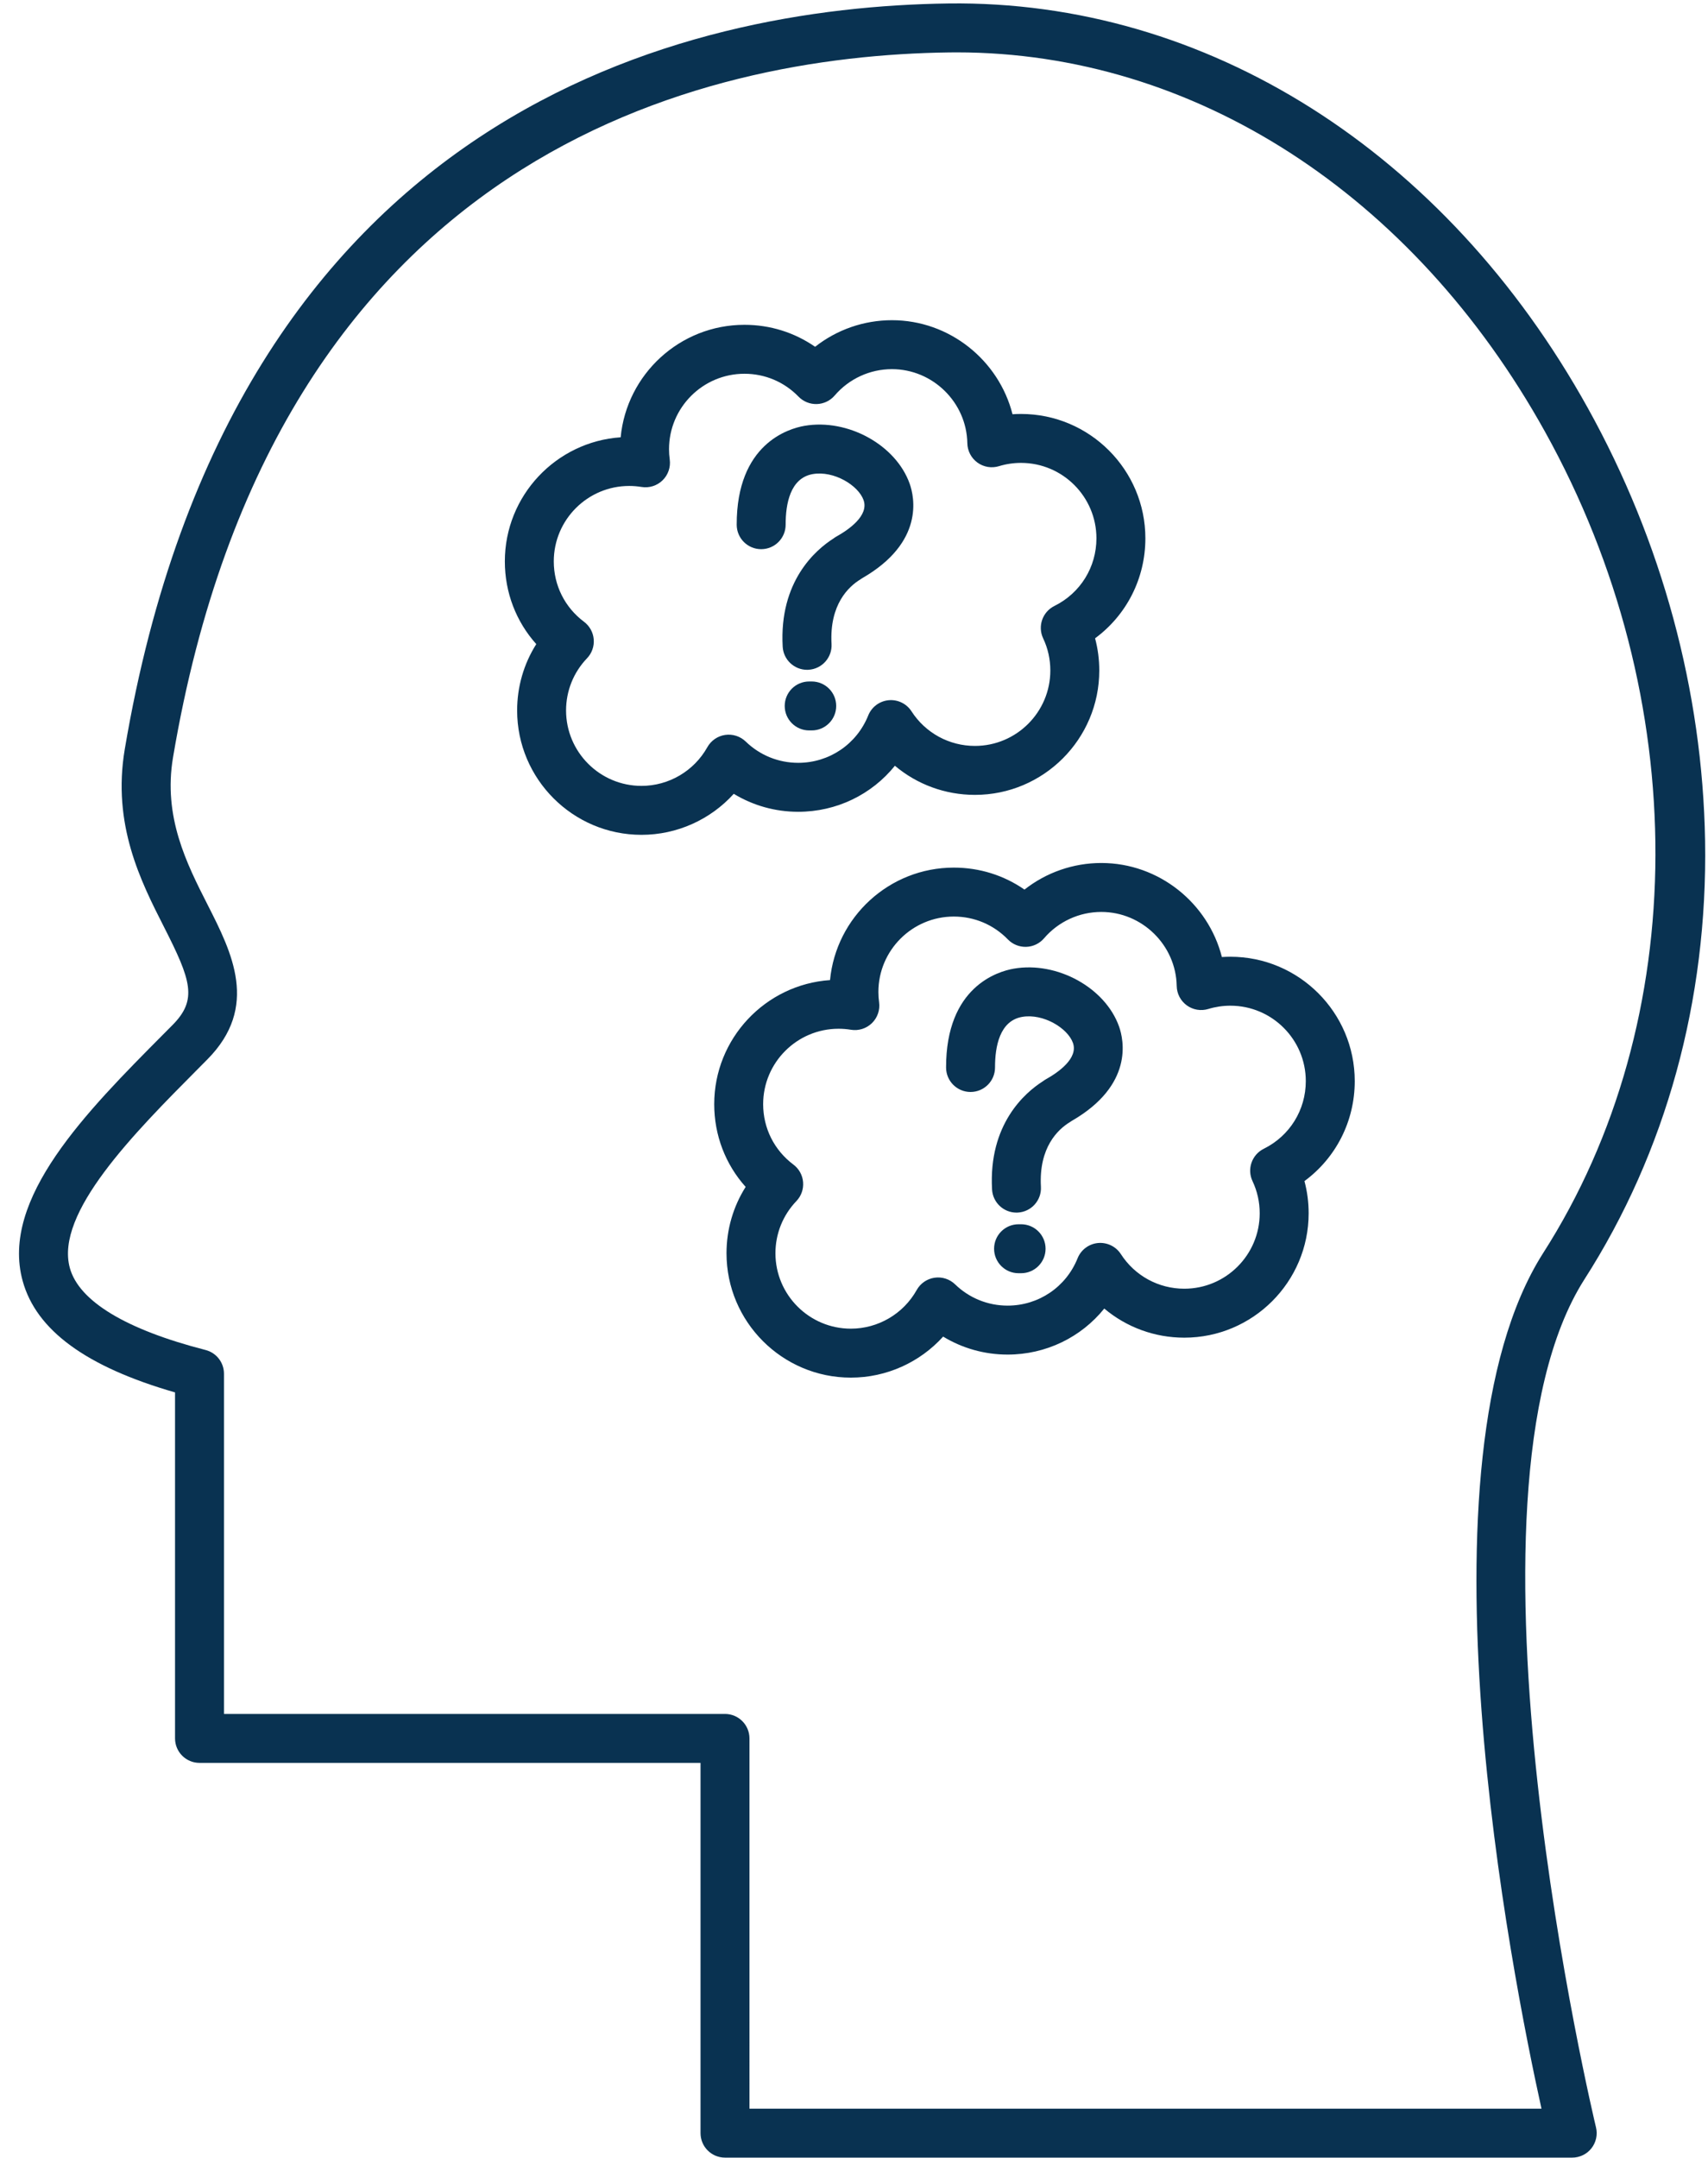
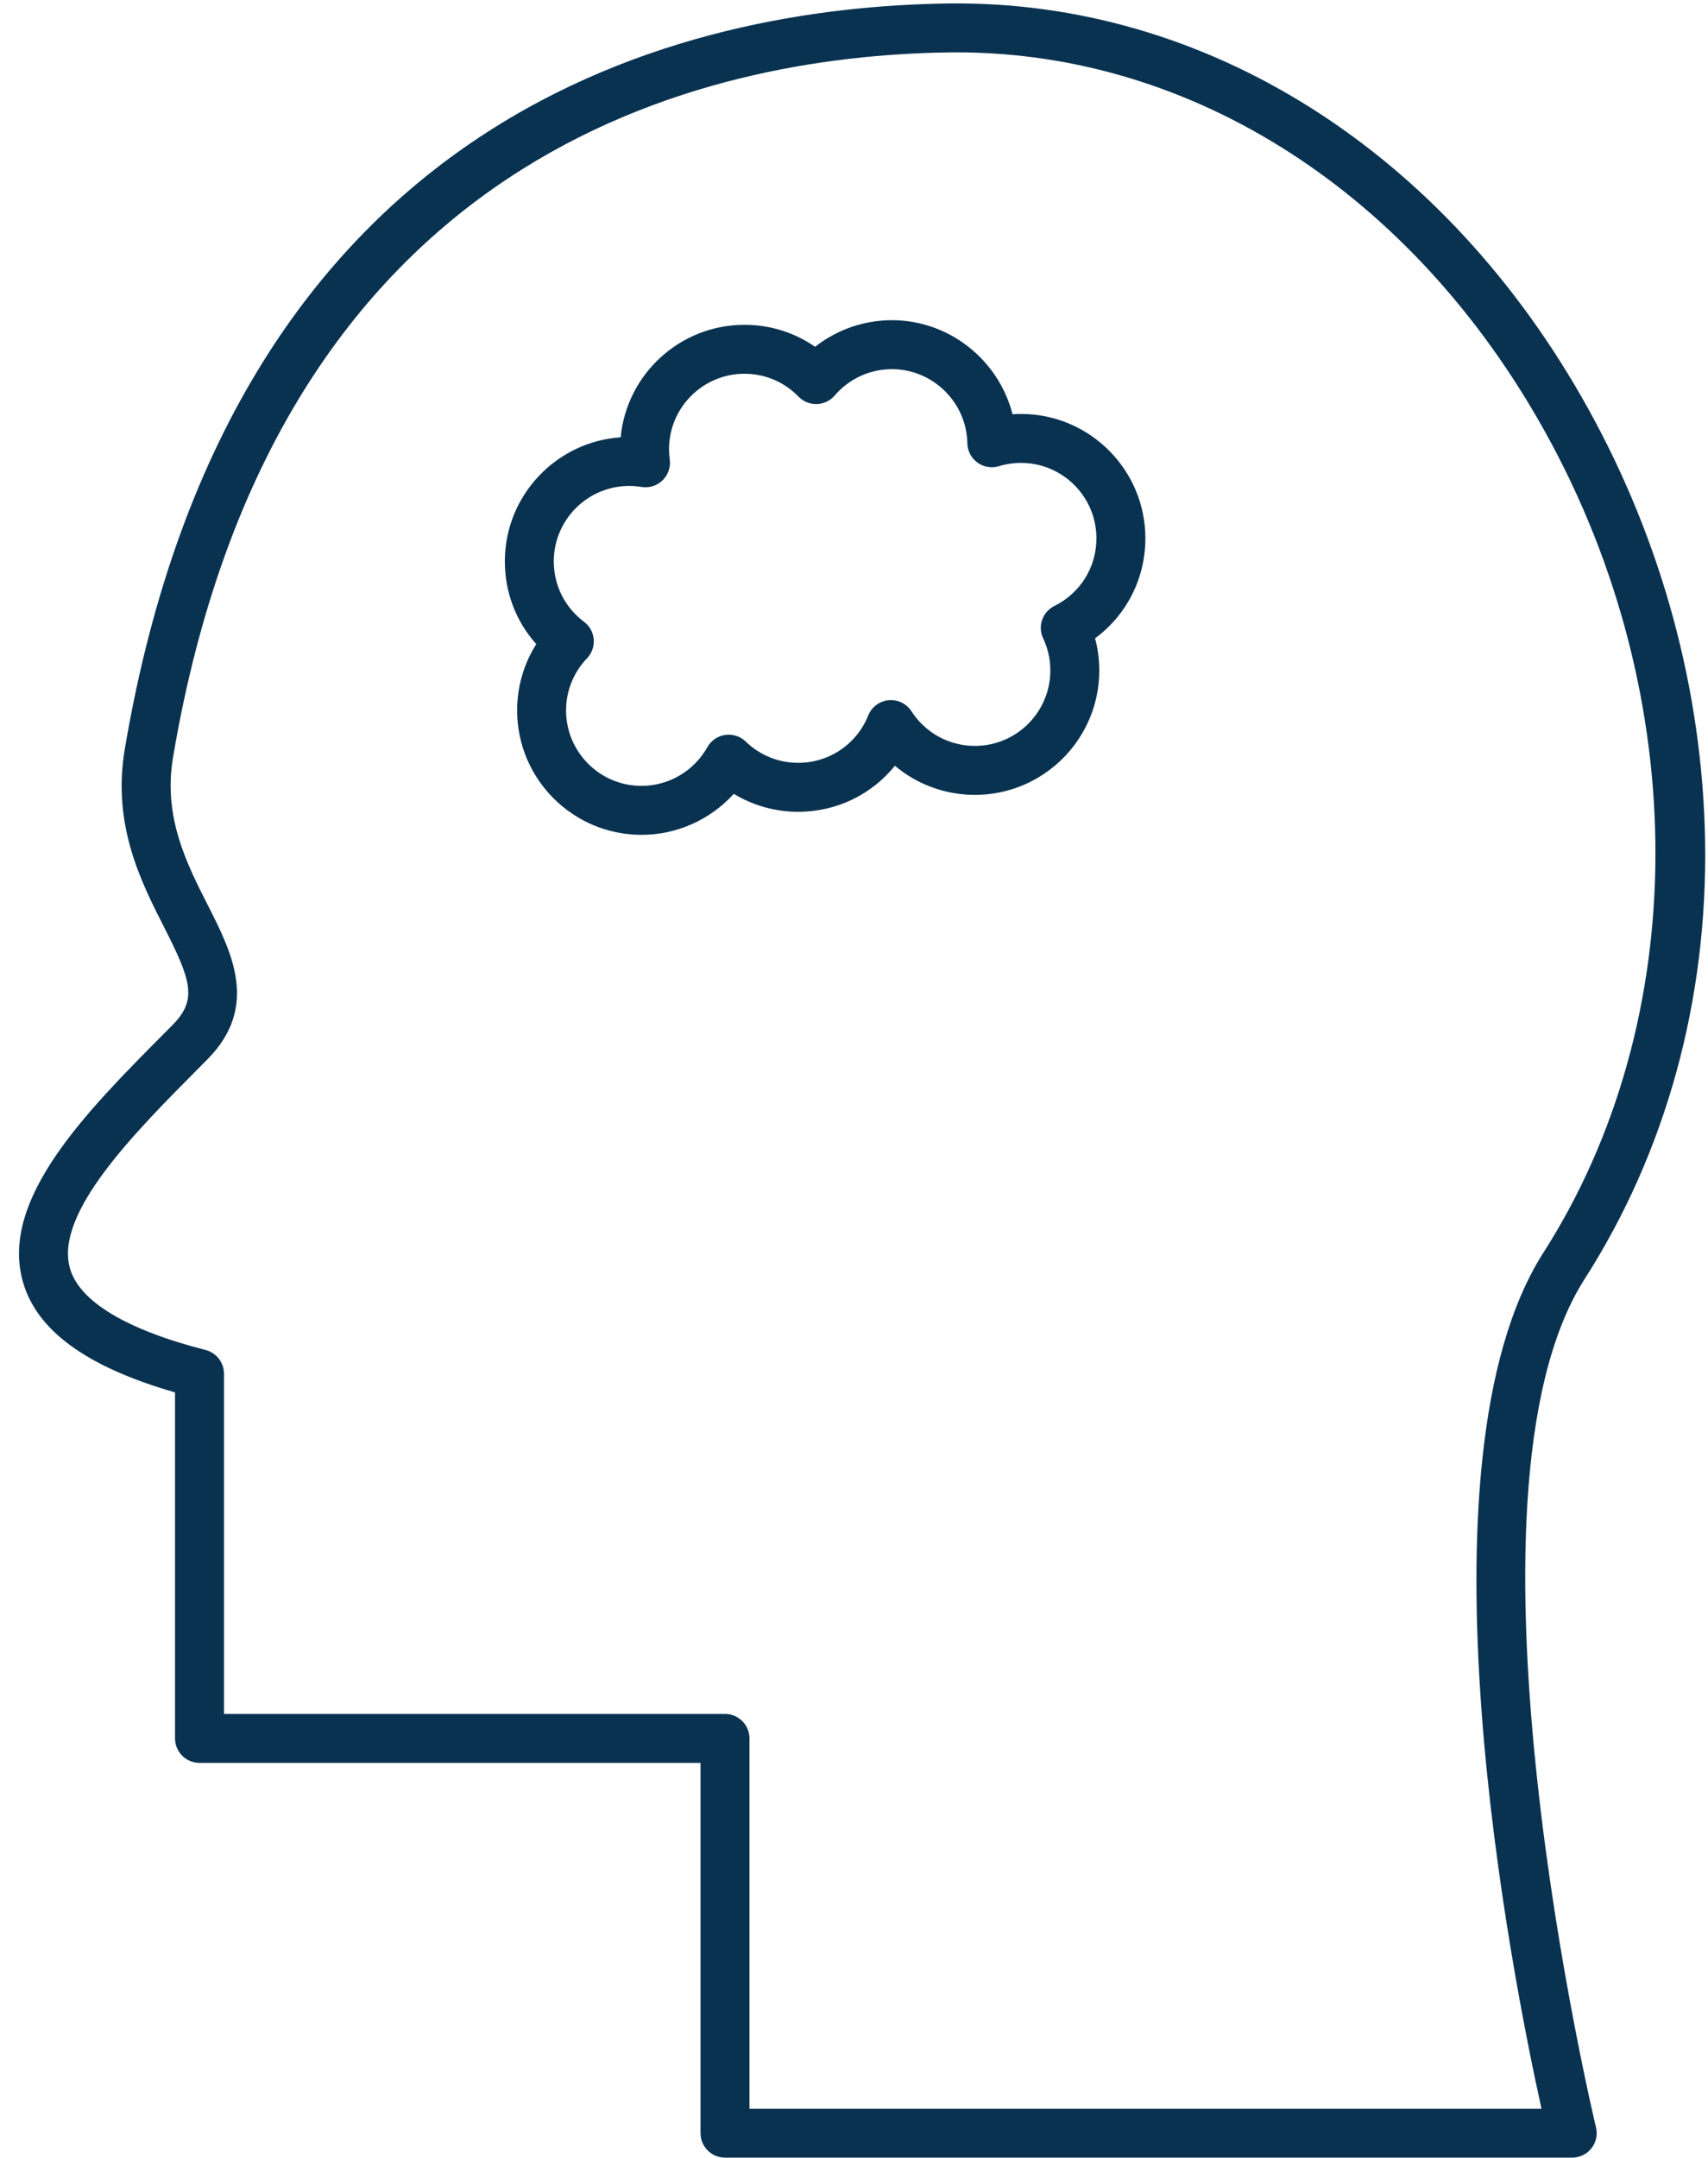
<svg xmlns="http://www.w3.org/2000/svg" fill="#093251" height="440.8" preserveAspectRatio="xMidYMid meet" version="1" viewBox="70.1 26.0 349.0 440.8" width="349" zoomAndPan="magnify">
  <g>
    <g id="change1_7">
      <path d="M391.356,466.78H218.241c-2.761,0-5-2.238-5-5v-75.642H110.866c-2.761,0-5-2.238-5-5v-70.684 c-18.165-5.233-28.363-12.701-31.135-22.769c-4.628-16.81,13.108-34.658,28.756-50.405l1.87-1.883 c5.142-5.186,3.786-9.141-1.747-20.027c-4.731-9.309-10.619-20.894-8.015-36.319c22.101-130.87,114.902-151.619,168.253-152.34 c52.714-0.713,101.552,30.177,130.688,82.628c15.163,27.297,23.451,57.862,23.967,88.391c0.552,32.624-7.986,63.637-24.691,89.688 c-28.323,44.568,2.093,171.902,2.403,173.184c0.361,1.49,0.019,3.063-0.93,4.269C394.339,466.076,392.89,466.78,391.356,466.78z M223.241,456.78h161.836c-5.961-26.906-26.839-132.027,0.307-174.742c30.486-47.543,30.644-113.418,0.411-167.842 C358.782,65.568,313.952,36.7,265.624,36.7c-0.549,0-1.091,0.004-1.641,0.011C213.746,37.39,126.349,57,105.456,180.717 c-2.055,12.171,2.792,21.709,7.069,30.124c4.966,9.771,10.595,20.846-0.067,31.598l-1.878,1.892 c-13.053,13.135-29.297,29.482-26.208,40.701c1.869,6.787,11.46,12.582,27.737,16.76c2.211,0.567,3.757,2.561,3.757,4.843v69.505 h102.375c2.761,0,5,2.238,5,5V456.78z" />
    </g>
    <g id="change1_5">
      <path d="M201.176,196.548c-14.01,0-25.409-11.398-25.409-25.408c0-4.858,1.365-9.53,3.911-13.555 c-4.127-4.607-6.422-10.549-6.422-16.901c0-13.424,10.464-24.45,23.664-25.35c1.227-12.875,12.102-22.979,25.293-22.979 c5.245,0,10.23,1.57,14.438,4.491c4.441-3.494,9.954-5.433,15.704-5.433c11.788,0,21.839,8.211,24.635,19.212 c0.577-0.04,1.157-0.059,1.739-0.059c14.01,0,25.408,11.398,25.408,25.409c0,8.198-3.848,15.685-10.277,20.423 c0.57,2.129,0.858,4.329,0.858,6.579c0,14.01-11.398,25.408-25.408,25.408c-6.088,0-11.838-2.146-16.352-5.949 c-4.734,5.869-11.912,9.404-19.757,9.404c-4.707,0-9.233-1.28-13.168-3.671C215.27,193.435,208.439,196.548,201.176,196.548z M198.664,125.275c-8.497,0-15.409,6.912-15.409,15.409c0,4.899,2.252,9.396,6.179,12.34c1.145,0.858,1.867,2.166,1.984,3.592 c0.117,1.426-0.383,2.834-1.373,3.867c-2.76,2.881-4.279,6.666-4.279,10.657c0,8.496,6.912,15.408,15.409,15.408 c5.577,0,10.734-3.028,13.459-7.903c0.758-1.355,2.103-2.282,3.639-2.507c1.539-0.222,3.091,0.276,4.206,1.357 c2.89,2.801,6.698,4.344,10.722,4.344c6.333,0,11.948-3.798,14.307-9.675c0.696-1.735,2.302-2.936,4.163-3.115 c1.857-0.179,3.666,0.695,4.679,2.266c2.856,4.427,7.701,7.069,12.96,7.069c8.496,0,15.408-6.912,15.408-15.408 c0-2.298-0.493-4.508-1.467-6.568c-1.163-2.464-0.14-5.407,2.303-6.617c5.294-2.621,8.583-7.916,8.583-13.817 c0-8.497-6.912-15.409-15.408-15.409c-1.538,0-3.055,0.226-4.51,0.67c-1.497,0.459-3.129,0.187-4.399-0.736 c-1.271-0.923-2.033-2.388-2.061-3.957c-0.147-8.342-7.058-15.129-15.404-15.129c-4.504,0-8.771,1.964-11.704,5.388 c-0.915,1.067-2.236,1.7-3.641,1.744c-1.405,0.042-2.763-0.506-3.742-1.514c-2.929-3.015-6.855-4.676-11.055-4.676 c-8.497,0-15.409,6.912-15.409,15.409c0,0.7,0.048,1.408,0.144,2.105c0.215,1.572-0.329,3.153-1.465,4.26 c-1.137,1.106-2.731,1.61-4.298,1.352C200.351,125.345,199.503,125.275,198.664,125.275z" />
    </g>
    <g>
      <g id="change1_1">
-         <path d="M235.016,162.836c-2.634,0-4.839-2.059-4.988-4.72c-0.749-13.366,6.748-19.792,10.355-22.091 c0.196-0.152,0.406-0.292,0.628-0.416c2.549-1.426,6.66-4.289,5.543-7.44c-1.069-3.016-6.064-6.06-10.374-5.318 c-4.6,0.795-5.556,6.057-5.548,10.331c0.005,2.762-2.229,5.004-4.991,5.009c-0.003,0-0.006,0-0.009,0 c-2.757,0-4.995-2.232-5-4.991c-0.03-16.521,10.589-19.641,13.845-20.204c8.842-1.528,18.689,3.89,21.503,11.832 c0.952,2.688,3.035,11.952-9.687,19.28c-0.123,0.088-0.252,0.173-0.386,0.256c-2.396,1.462-6.347,5.12-5.895,13.191 c0.154,2.757-1.956,5.118-4.712,5.272C235.205,162.833,235.109,162.836,235.016,162.836z" />
-       </g>
+         </g>
      <g id="change1_2">
-         <path d="M235.963,175.218h-0.521c-2.761,0-5-2.239-5-5s2.239-5,5-5h0.521c2.761,0,5,2.239,5,5S238.725,175.218,235.963,175.218z" />
-       </g>
+         </g>
    </g>
    <g id="change1_4">
-       <path d="M243.957,307.435c-14.01,0-25.408-11.398-25.408-25.408c0-4.857,1.365-9.529,3.911-13.555 c-4.127-4.606-6.422-10.549-6.422-16.9c0-13.424,10.464-24.45,23.664-25.35c1.227-12.875,12.102-22.979,25.293-22.979 c5.245,0,10.23,1.57,14.438,4.491c4.441-3.494,9.955-5.434,15.703-5.434c11.787,0,21.839,8.211,24.635,19.211 c0.578-0.04,1.158-0.059,1.739-0.059c14.01,0,25.408,11.398,25.408,25.409c0,8.199-3.847,15.685-10.277,20.423 c0.57,2.129,0.858,4.329,0.858,6.579c0,14.01-11.398,25.408-25.408,25.408c-6.087,0-11.837-2.146-16.352-5.949 c-4.733,5.868-11.911,9.403-19.756,9.403c-4.706,0-9.233-1.28-13.169-3.672C258.051,304.321,251.221,307.435,243.957,307.435z M241.446,236.163c-8.497,0-15.409,6.912-15.409,15.409c0,4.898,2.252,9.396,6.179,12.339c1.145,0.858,1.867,2.166,1.984,3.592 c0.117,1.427-0.383,2.834-1.373,3.867c-2.759,2.882-4.279,6.666-4.279,10.657c0,8.496,6.912,15.408,15.408,15.408 c5.577,0,10.734-3.028,13.46-7.903c0.758-1.355,2.103-2.281,3.639-2.507c1.54-0.223,3.09,0.276,4.205,1.356 c2.891,2.802,6.699,4.345,10.723,4.345c6.333,0,11.948-3.798,14.306-9.675c0.696-1.734,2.302-2.936,4.162-3.115 c1.857-0.171,3.665,0.696,4.68,2.266c2.857,4.428,7.702,7.07,12.96,7.07c8.496,0,15.408-6.912,15.408-15.408 c0-2.299-0.493-4.509-1.466-6.568c-1.165-2.465-0.141-5.407,2.302-6.616c5.294-2.621,8.583-7.916,8.583-13.818 c0-8.497-6.912-15.409-15.408-15.409c-1.536,0-3.053,0.226-4.509,0.67c-1.498,0.459-3.129,0.187-4.399-0.736 c-1.27-0.922-2.033-2.387-2.061-3.957c-0.148-8.343-7.06-15.13-15.405-15.13c-4.503,0-8.77,1.964-11.705,5.388 c-0.914,1.067-2.235,1.7-3.641,1.744c-1.409,0.039-2.763-0.506-3.742-1.514c-2.929-3.015-6.854-4.676-11.054-4.676 c-8.496,0-15.409,6.912-15.409,15.408c0,0.7,0.049,1.409,0.145,2.106c0.215,1.572-0.329,3.153-1.466,4.26 c-1.137,1.107-2.728,1.609-4.297,1.352C243.134,236.232,242.286,236.163,241.446,236.163z" />
-     </g>
+       </g>
    <g>
      <g id="change1_3">
-         <path d="M277.797,273.723c-2.633,0-4.838-2.059-4.987-4.721c-0.748-13.359,6.745-19.788,10.352-22.088 c0.197-0.153,0.408-0.293,0.632-0.418c2.55-1.426,6.659-4.288,5.543-7.439c-1.068-3.017-6.066-6.063-10.374-5.318 c-4.6,0.795-5.556,6.057-5.548,10.331c0.005,2.761-2.229,5.004-4.991,5.009c-0.003,0-0.006,0-0.009,0 c-2.758,0-4.995-2.232-5-4.991c-0.03-16.52,10.589-19.641,13.844-20.203c8.849-1.527,18.689,3.889,21.504,11.832 c0.952,2.687,3.034,11.951-9.686,19.279c-0.123,0.088-0.252,0.174-0.387,0.256c-2.396,1.464-6.347,5.124-5.896,13.192 c0.154,2.757-1.956,5.117-4.713,5.271C277.986,273.72,277.892,273.723,277.797,273.723z" />
-       </g>
+         </g>
      <g id="change1_6">
-         <path d="M278.745,286.104h-0.521c-2.762,0-5-2.238-5-5s2.238-5,5-5h0.521c2.762,0,5,2.238,5,5S281.507,286.104,278.745,286.104z" />
-       </g>
+         </g>
    </g>
  </g>
</svg>